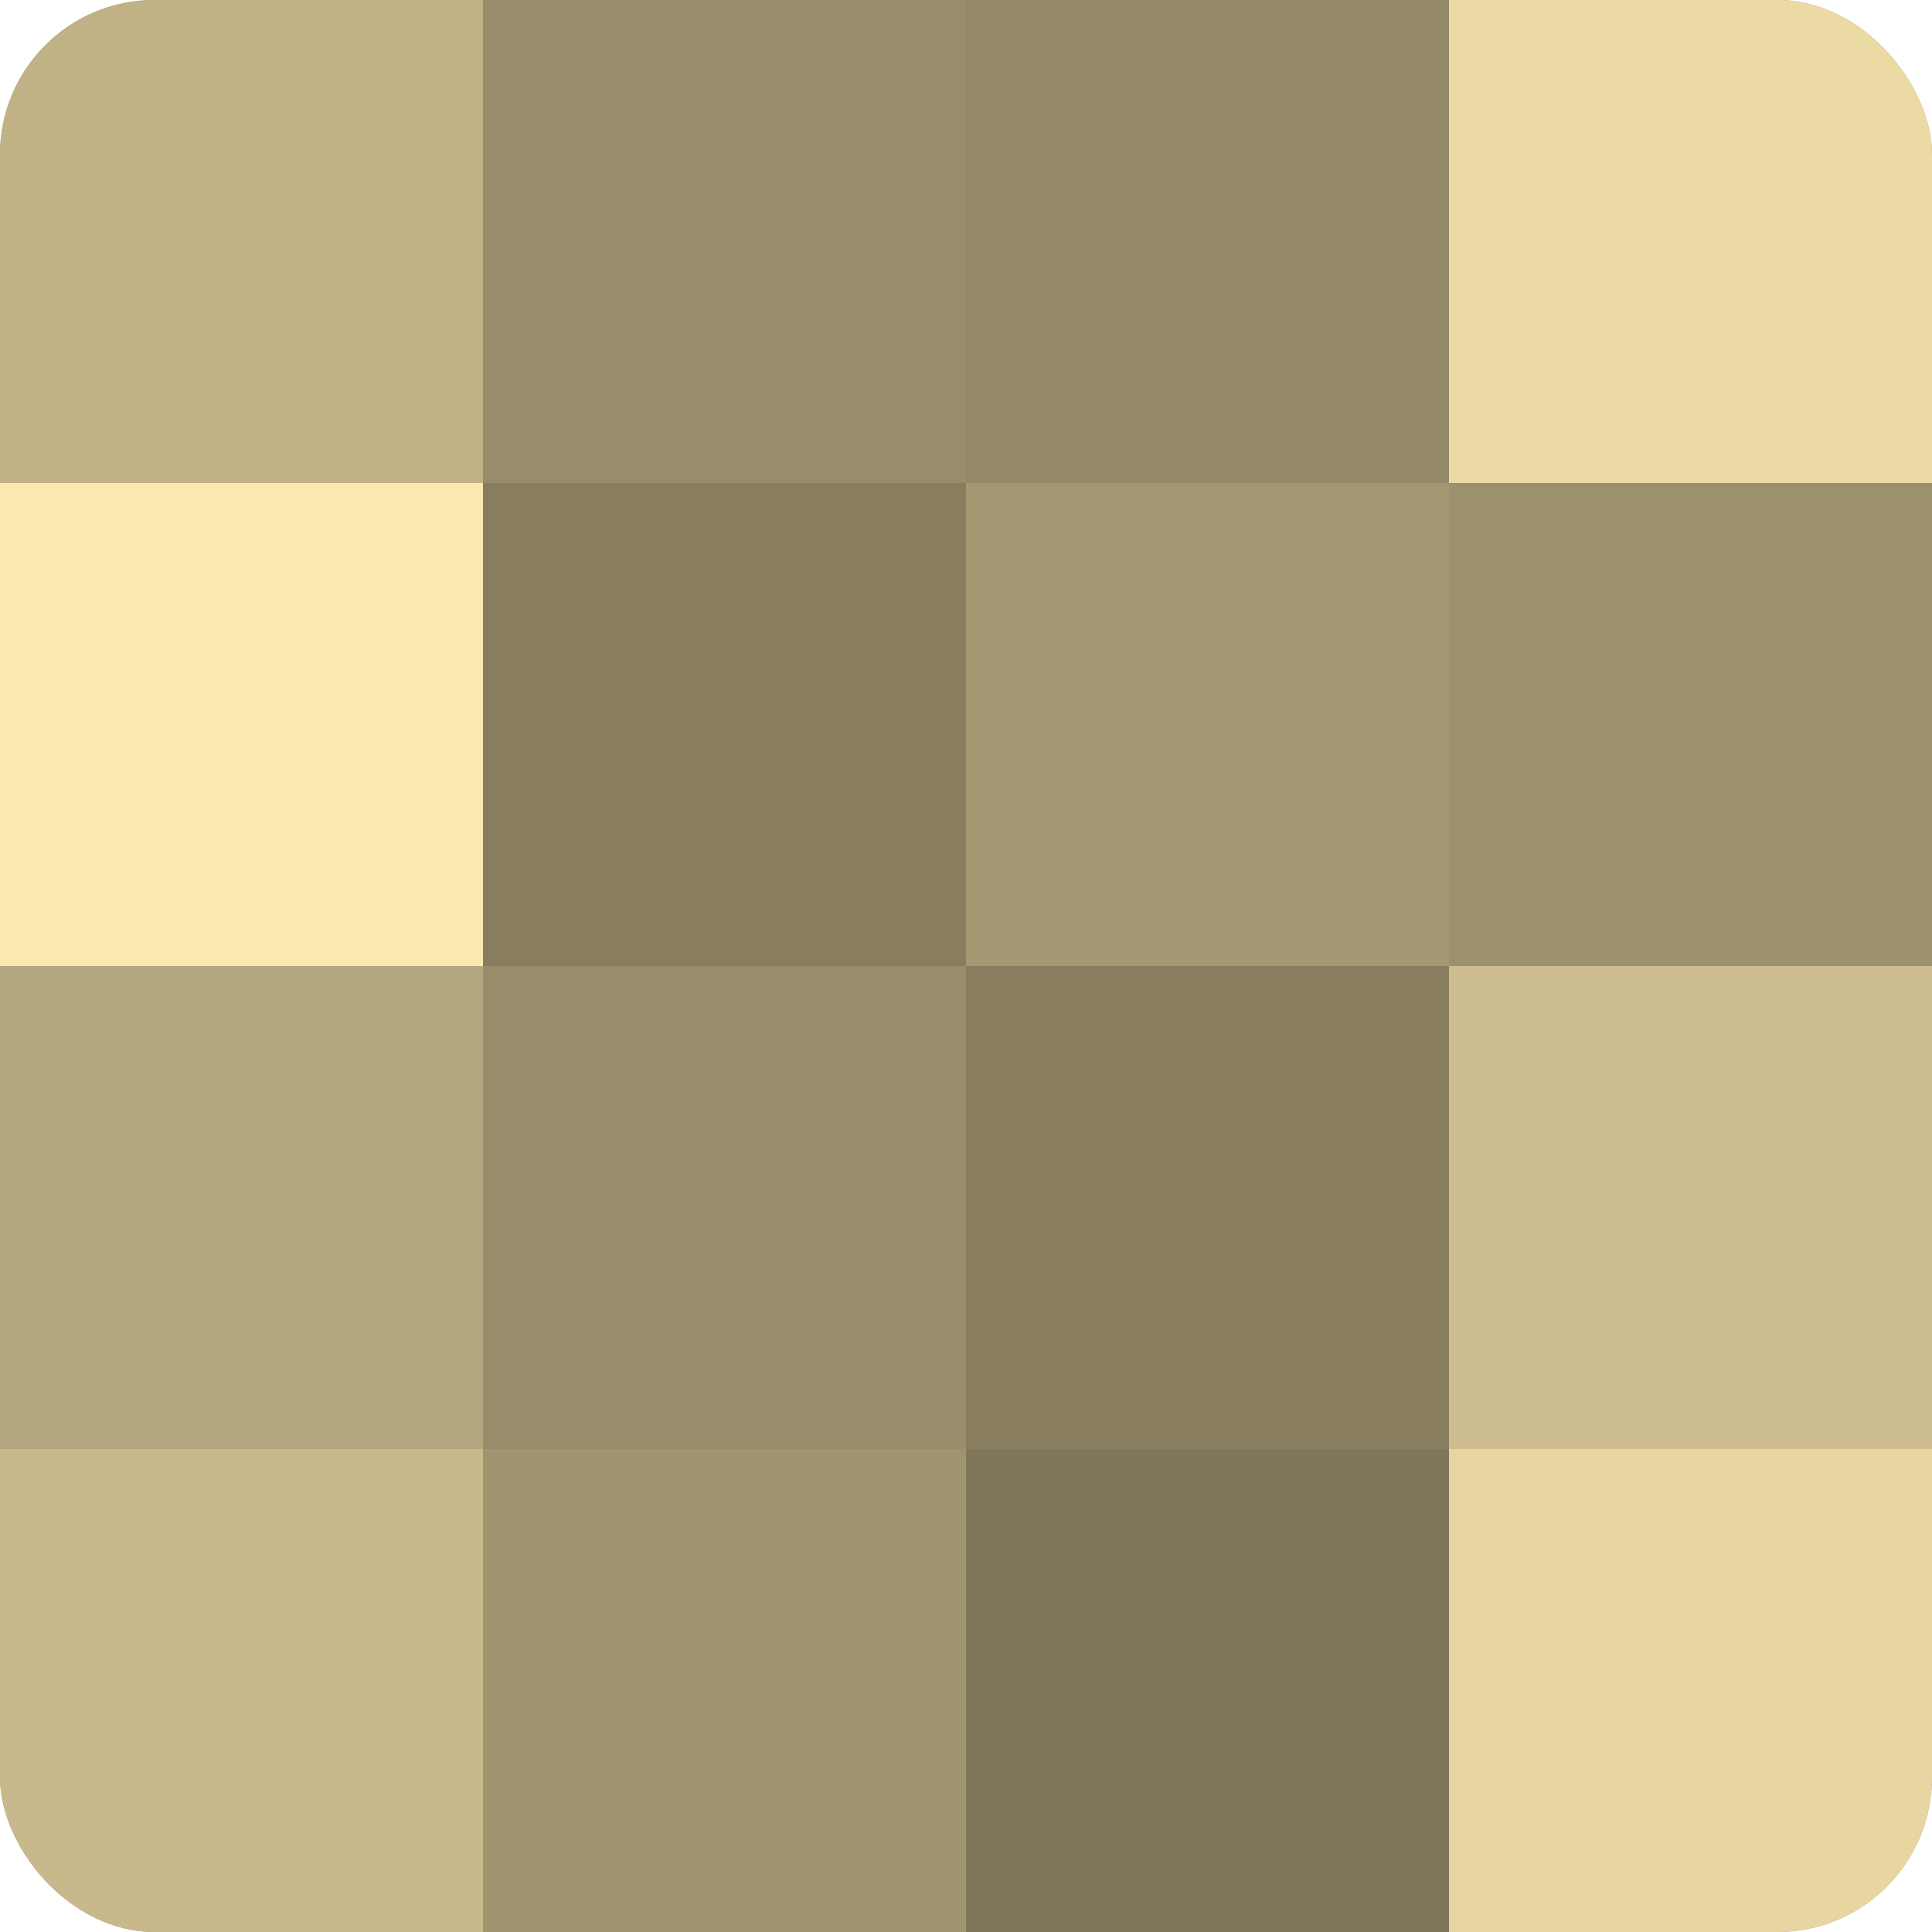
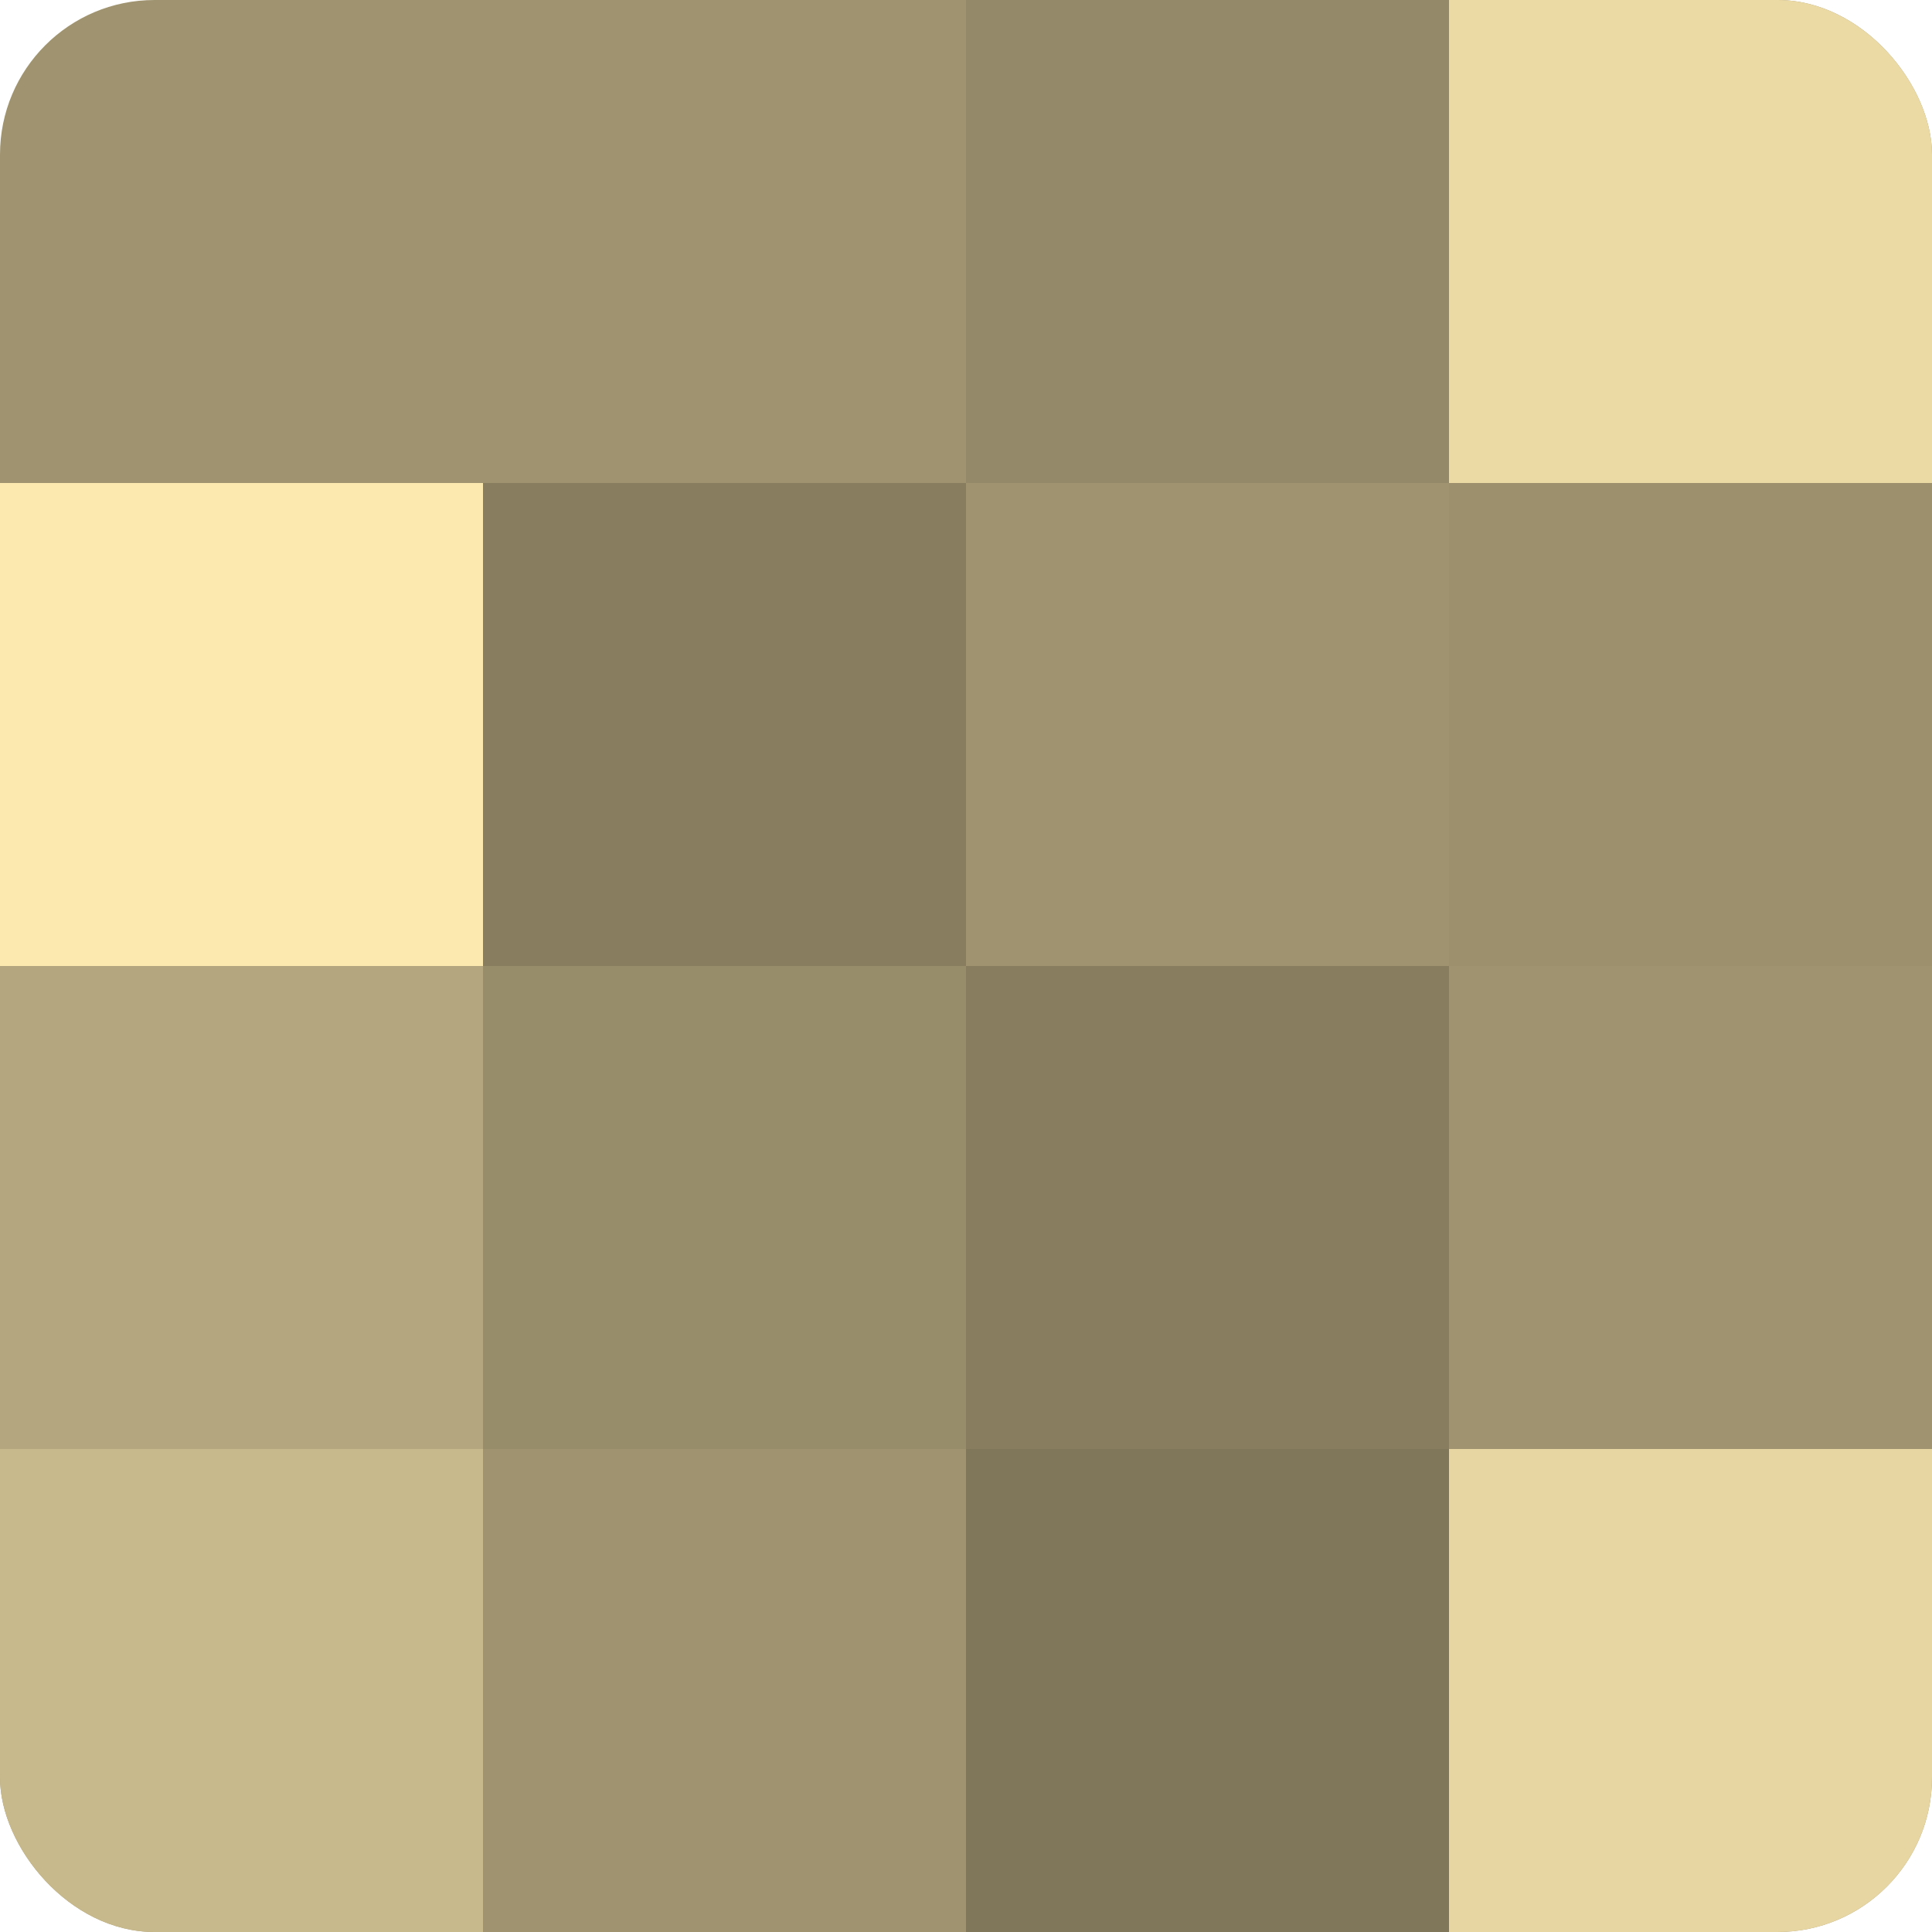
<svg xmlns="http://www.w3.org/2000/svg" width="60" height="60" viewBox="0 0 100 100" preserveAspectRatio="xMidYMid meet">
  <defs>
    <clipPath id="c" width="100" height="100">
      <rect width="100" height="100" rx="8" ry="8" />
    </clipPath>
  </defs>
  <g clip-path="url(#c)">
    <rect width="100" height="100" fill="#a09470" />
-     <rect width="25" height="25" fill="#c0b186" />
    <rect y="25" width="25" height="25" fill="#fce9b0" />
    <rect y="50" width="25" height="25" fill="#b4a67e" />
    <rect y="75" width="25" height="25" fill="#c8b98c" />
-     <rect x="25" width="25" height="25" fill="#988d6a" />
    <rect x="25" y="25" width="25" height="25" fill="#887e5f" />
    <rect x="25" y="50" width="25" height="25" fill="#988d6a" />
    <rect x="25" y="75" width="25" height="25" fill="#a09470" />
    <rect x="50" width="25" height="25" fill="#948968" />
-     <rect x="50" y="25" width="25" height="25" fill="#a49873" />
    <rect x="50" y="50" width="25" height="25" fill="#887e5f" />
    <rect x="50" y="75" width="25" height="25" fill="#80765a" />
    <rect x="75" width="25" height="25" fill="#ecdaa5" />
    <rect x="75" y="25" width="25" height="25" fill="#9c906d" />
-     <rect x="75" y="50" width="25" height="25" fill="#ccbc8f" />
    <rect x="75" y="75" width="25" height="25" fill="#e8d6a2" />
  </g>
</svg>